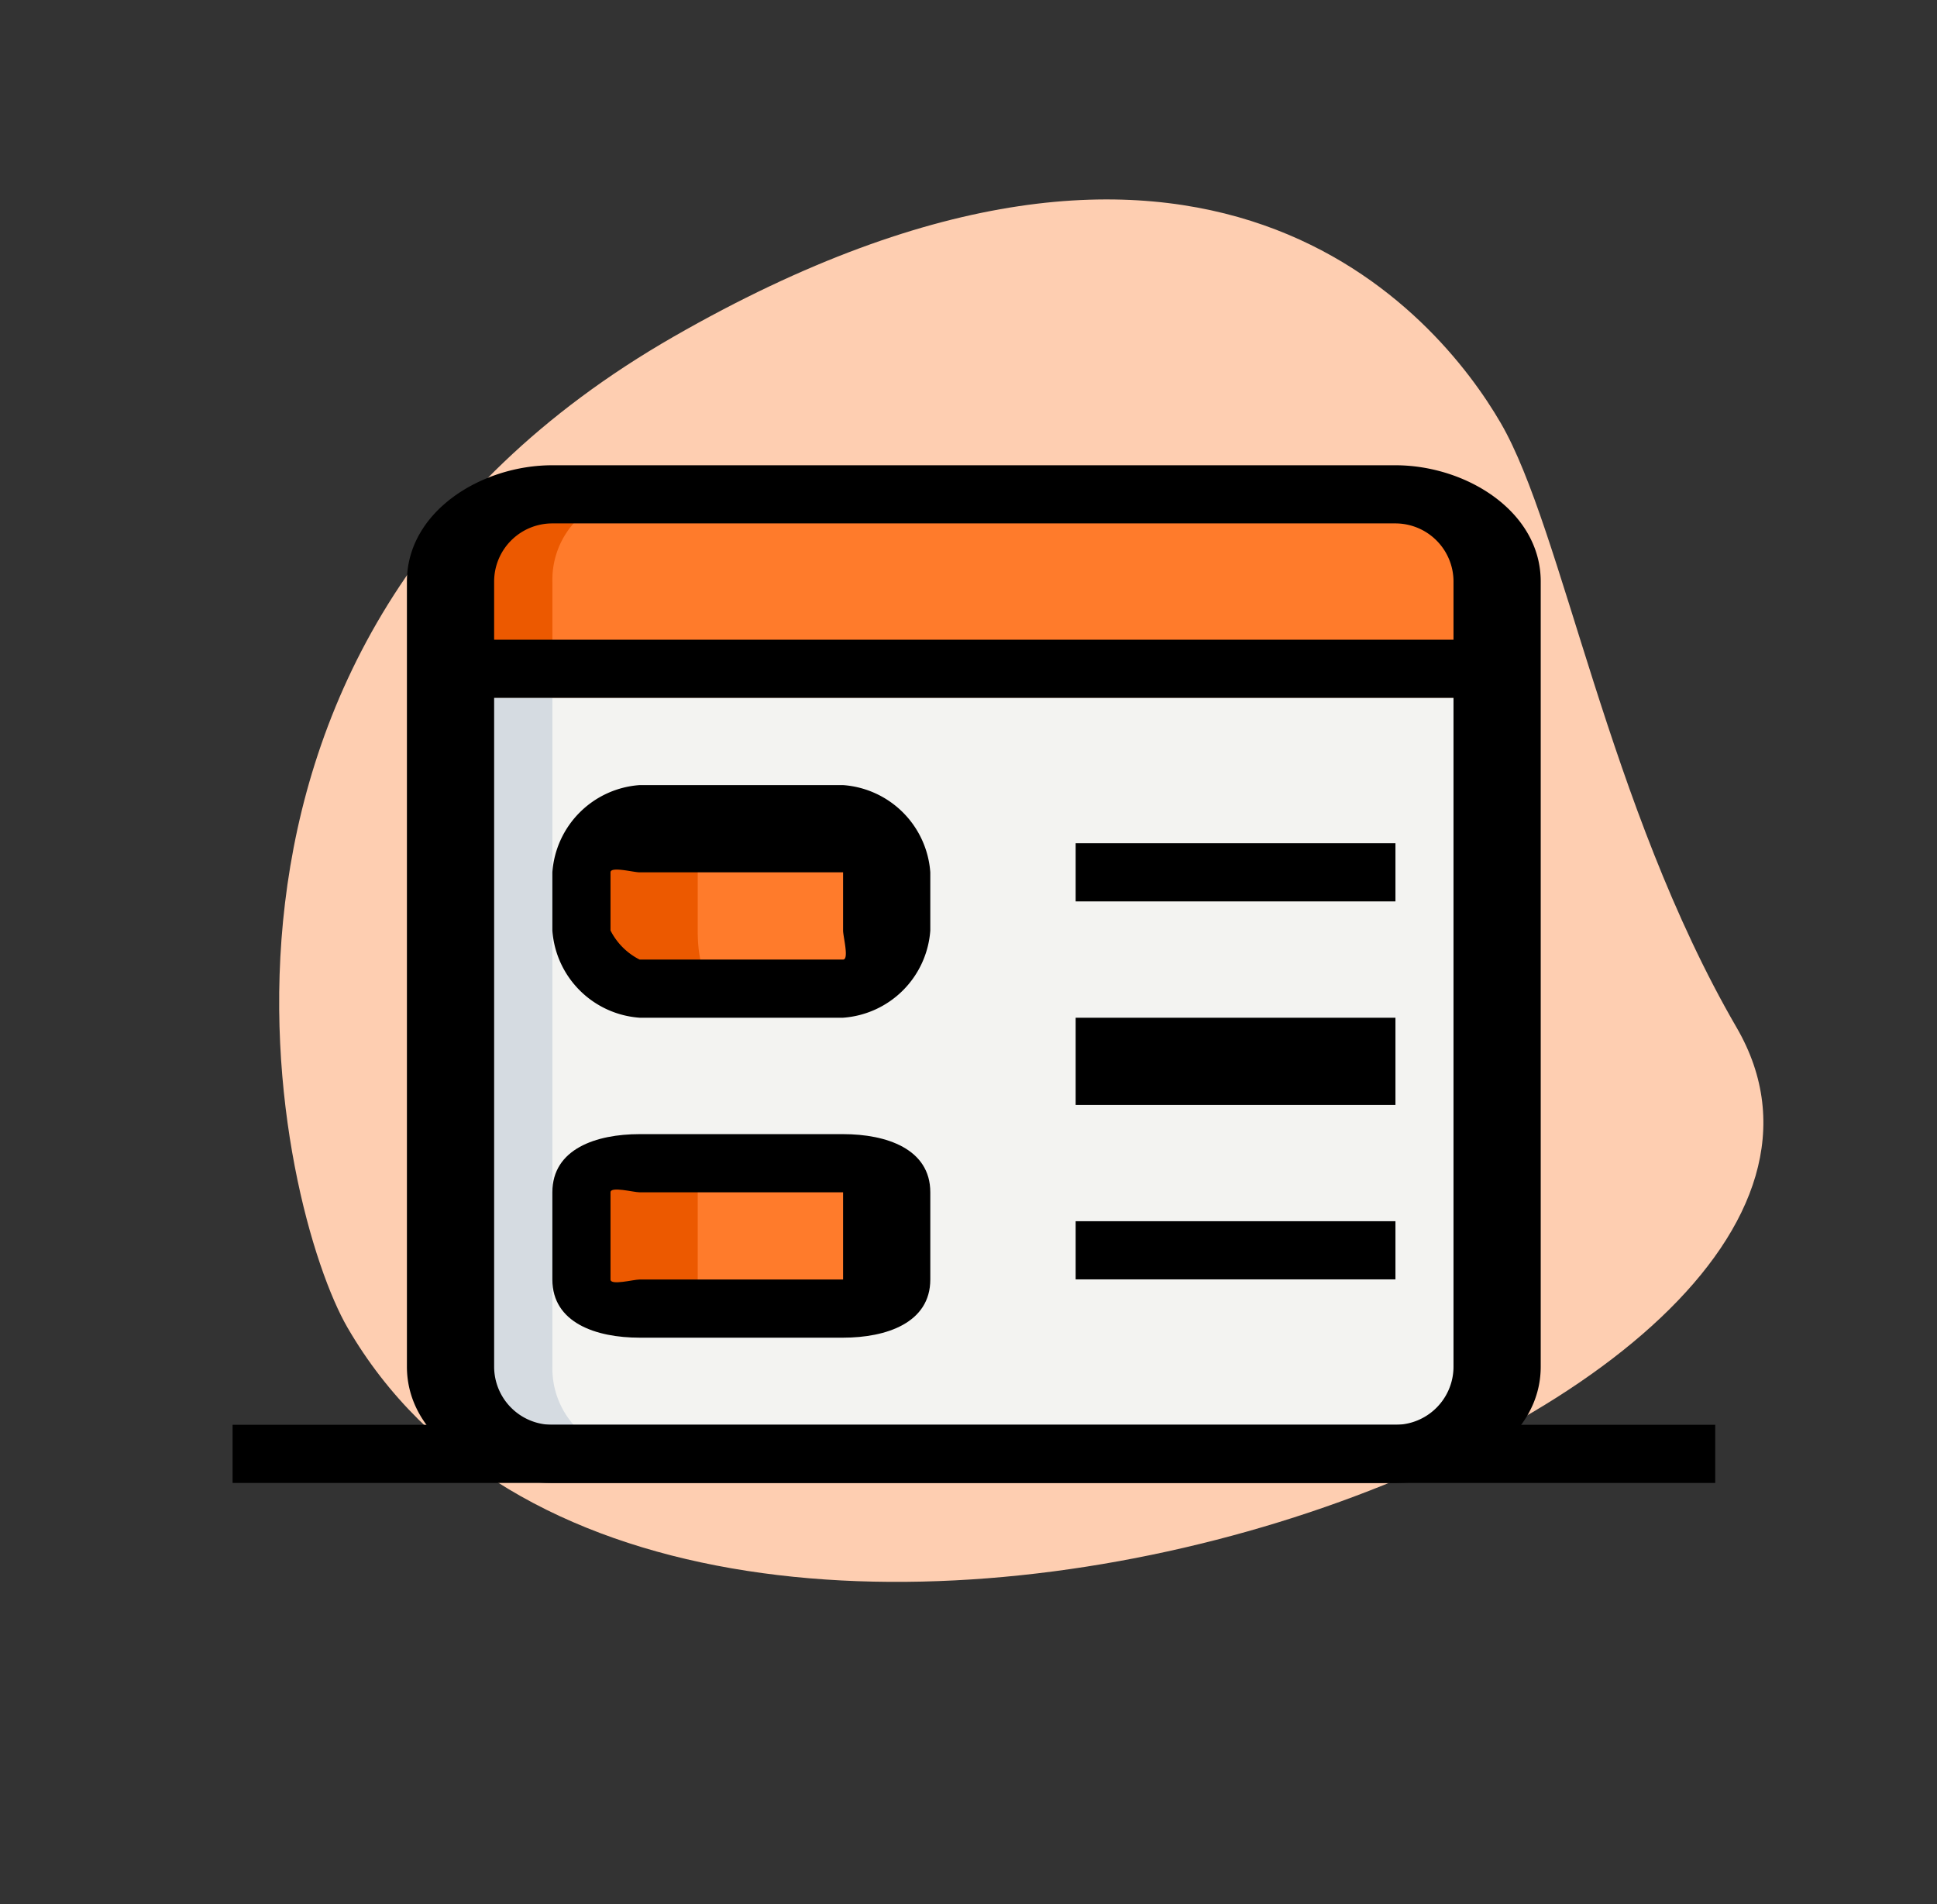
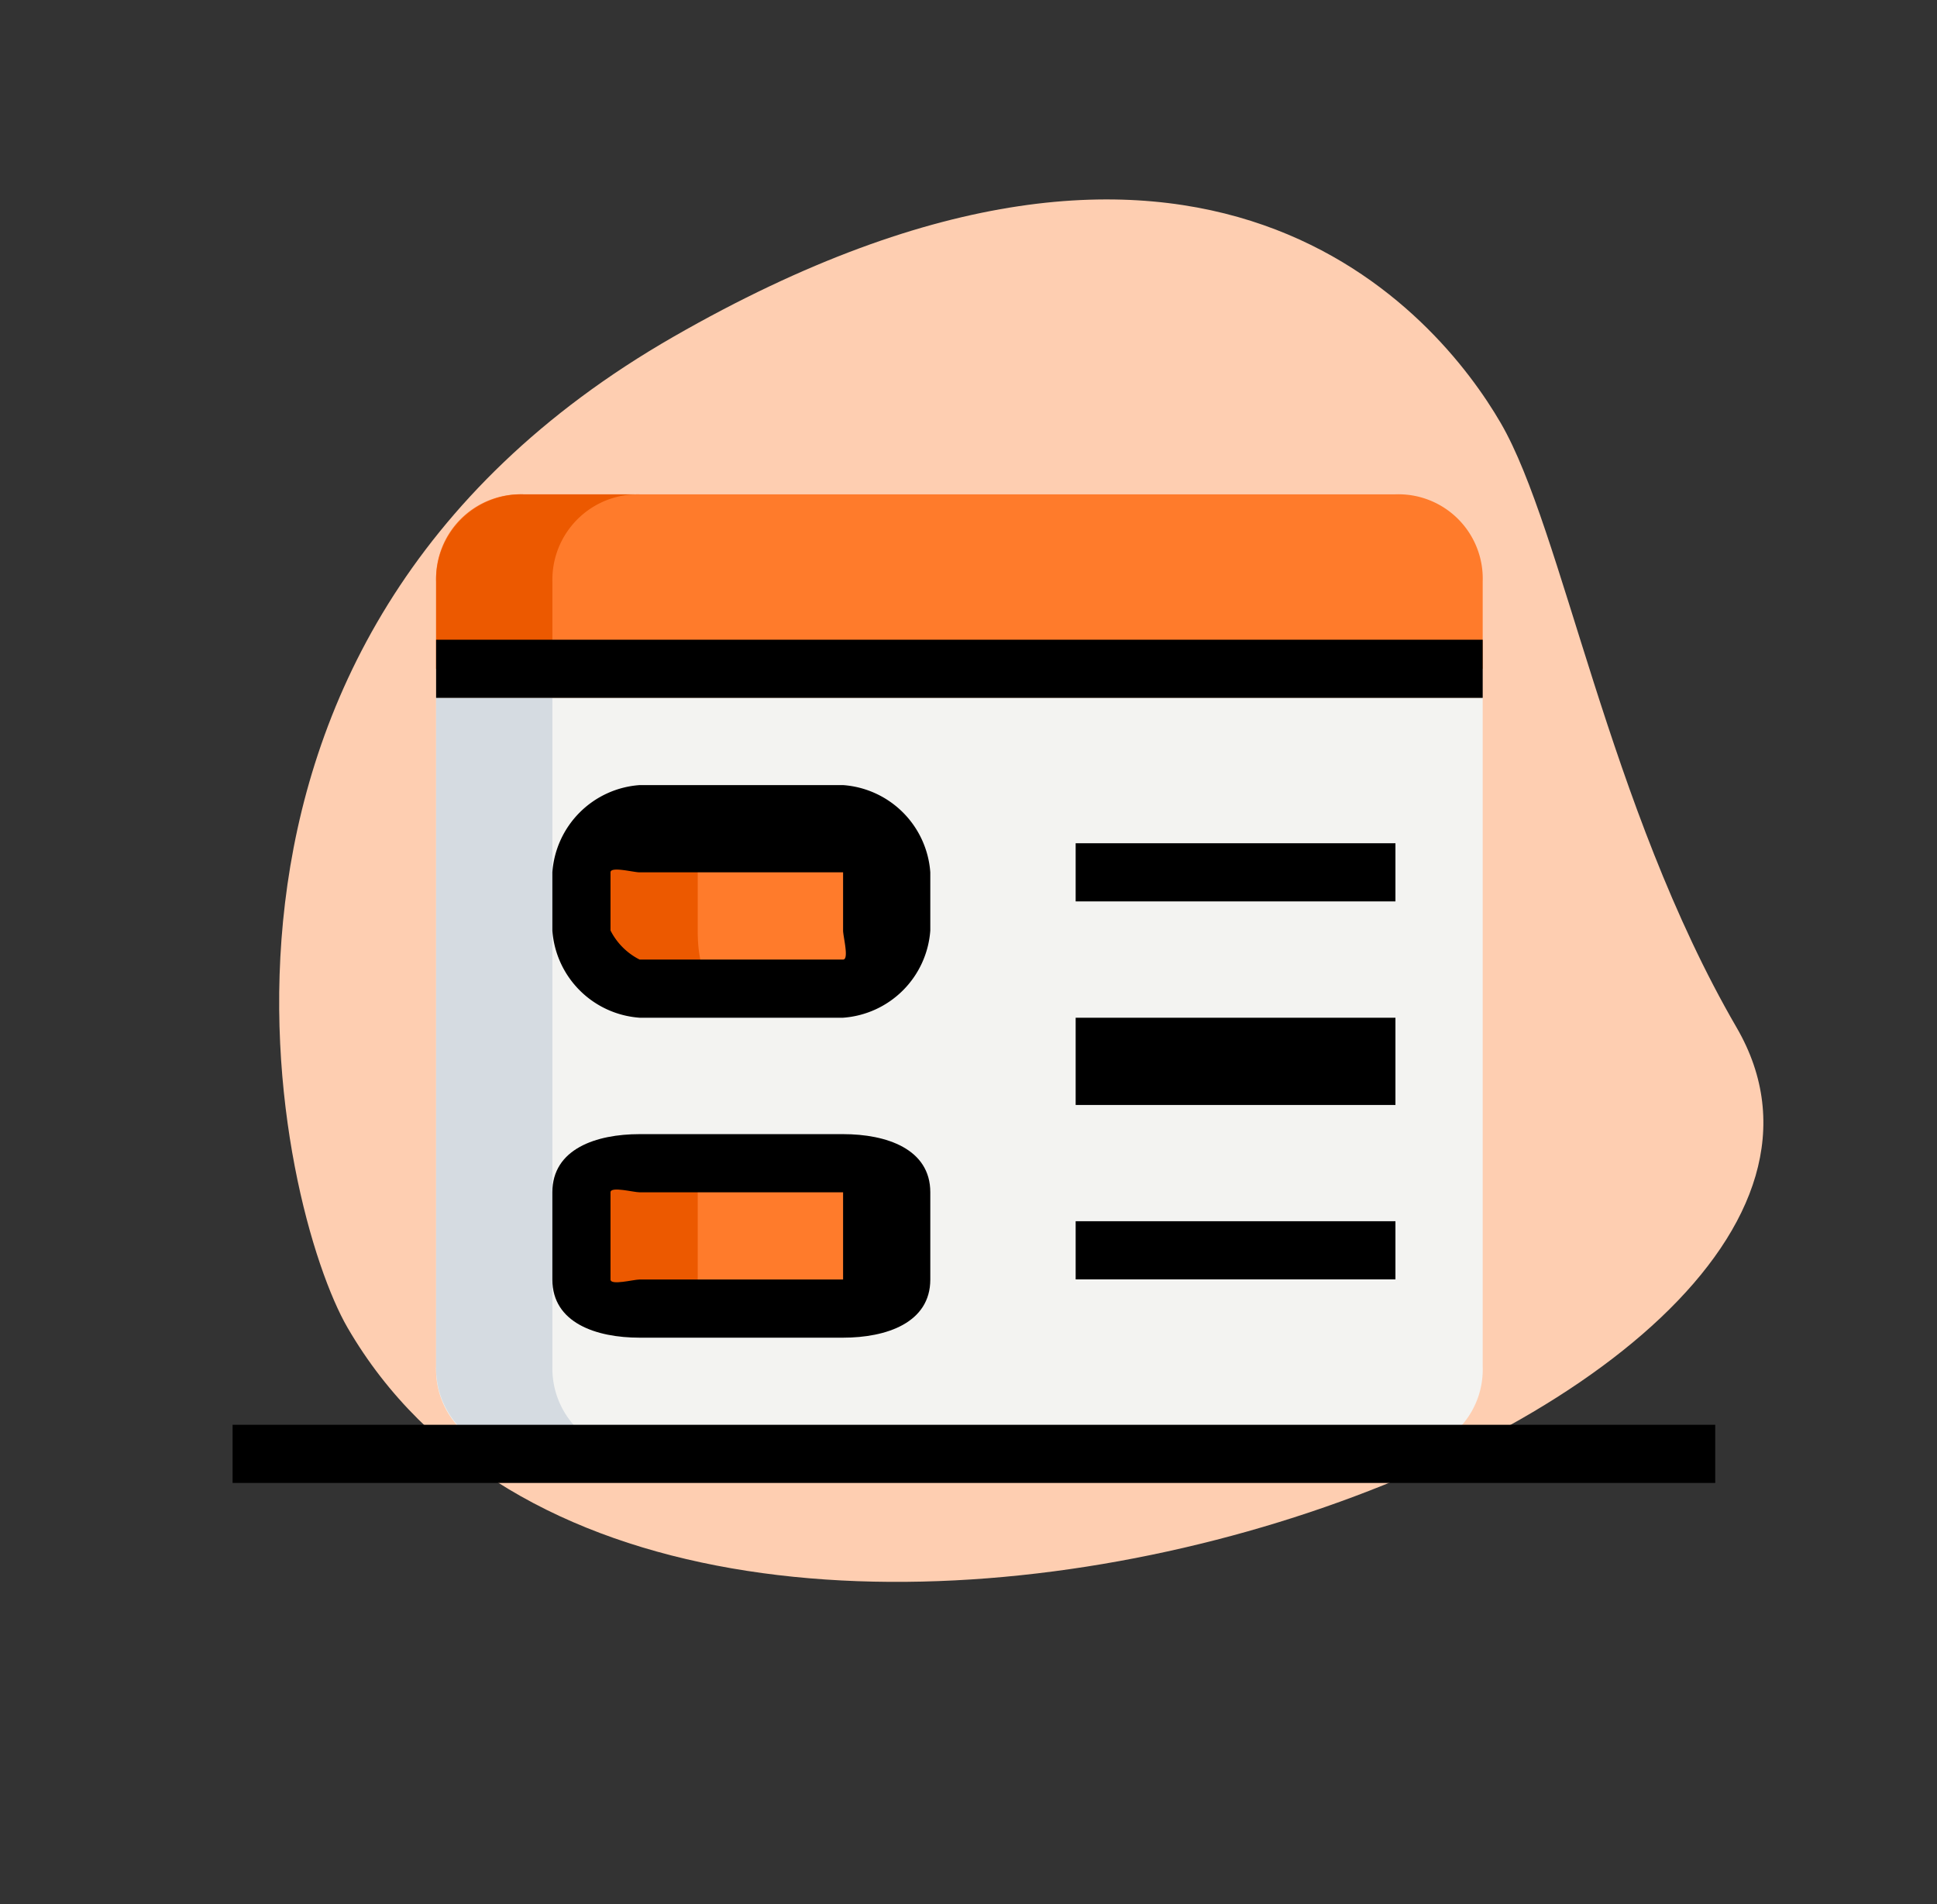
<svg xmlns="http://www.w3.org/2000/svg" width="66.628" height="65.495" viewBox="0 0 66.628 65.495">
  <rect x="0" y="0" width="66.628" height="65.495" fill="#333333" stroke="none" />
  <g id="Group_6308" data-name="Group 6308" transform="translate(0 0)">
    <path id="Path_5516" data-name="Path 5516" d="M3.369,7.948C3.391,16.769-.011,25.76,0,30.01s2.028,16.748,23.165,16.8S49.921,27.574,49.909,22.9C49.855,1.006,3.329-7.675,3.369,7.948Z" transform="translate(66.628 40.54) rotate(150)" fill="#feceb1" />
    <g id="code" transform="translate(7.914 16.072)">
      <g id="Group_166" data-name="Group 166" transform="translate(7.343 7.561)">
        <path id="Path_106" data-name="Path 106" d="M39.494,37.618h-30a2.9,2.9,0,0,1-3-3v-23h36v23A2.9,2.9,0,0,1,39.494,37.618Z" transform="translate(-6.75 -11.25)" fill="#f3f3f1" />
      </g>
      <g id="Group_167" data-name="Group 167" transform="translate(7.343 1.159)">
        <path id="Path_107" data-name="Path 107" d="M42.494,13.52h-36v-3a2.9,2.9,0,0,1,3-3h30a2.9,2.9,0,0,1,3,3Z" transform="translate(-6.75 -7.75)" fill="#ff7b2b" />
      </g>
      <g id="Group_168" data-name="Group 168" transform="translate(12.419 12.396)">
        <path id="Path_108" data-name="Path 108" d="M18.418,20.283h-7a2.436,2.436,0,0,1-2-2v-2a2.436,2.436,0,0,1,2-2h7c.853,0,1,1.147,1,2v2C19.418,19.137,19.271,20.283,18.418,20.283Z" transform="translate(-9.75 -14.75)" fill="#ff7b2b" />
      </g>
      <g id="Group_169" data-name="Group 169" transform="translate(12.419 23.592)">
        <path id="Path_109" data-name="Path 109" d="M18.418,27.087h-7c-.853,0-2-.147-2-1v-3c0-.853,1.147-1,2-1h7c.853,0,1,.147,1,1v3C19.418,26.94,19.271,27.087,18.418,27.087Z" transform="translate(-9.75 -21.75)" fill="#ff7b2b" />
      </g>
      <g id="Group_170" data-name="Group 170" transform="translate(7.343 1.159)">
        <path id="Path_110" data-name="Path 110" d="M13.494,7.52h-4a2.937,2.937,0,0,0-3,3v3h4v-3A2.937,2.937,0,0,1,13.494,7.52Z" transform="translate(-6.75 -7.75)" fill="#ec5900" />
      </g>
      <g id="Group_171" data-name="Group 171" transform="translate(12.369 12.396)">
        <path id="Path_111" data-name="Path 111" d="M13.467,18.283v-2c0-.853.147-2,1-2h-3a2.436,2.436,0,0,0-2,2v2a2.436,2.436,0,0,0,2,2h3C13.614,20.283,13.467,19.137,13.467,18.283Z" transform="translate(-9.75 -14.75)" fill="#ec5900" />
      </g>
      <g id="Group_172" data-name="Group 172" transform="translate(12.369 23.592)">
        <path id="Path_112" data-name="Path 112" d="M13.467,26.087v-3c0-.853.147-1,1-1h-3c-.853,0-2,.147-2,1v3c0,.853,1.147,1,2,1h3C13.614,27.087,13.467,26.94,13.467,26.087Z" transform="translate(-9.75 -21.75)" fill="#ec5900" />
      </g>
      <g id="Group_173" data-name="Group 173" transform="translate(7.343 7.561)">
        <path id="Path_113" data-name="Path 113" d="M10.494,34.618v-23h-4v23a2.937,2.937,0,0,0,3,3h4A2.937,2.937,0,0,1,10.494,34.618Z" transform="translate(-6.75 -11.25)" fill="#d5dbe1" />
      </g>
      <g id="Group_174" data-name="Group 174" transform="translate(28.863 12.754)">
        <path id="Path_114" data-name="Path 114" d="M20.223,15.175h11v2h-11Z" transform="translate(-20 -15)" />
      </g>
      <g id="Group_175" data-name="Group 175" transform="translate(28.863 19.13)">
        <path id="Path_115" data-name="Path 115" d="M20.223,18.8h11v3h-11Z" transform="translate(-20 -19)" />
      </g>
      <g id="Group_176" data-name="Group 176" transform="translate(28.863 25.507)">
        <path id="Path_116" data-name="Path 116" d="M20.223,23.421h11v2h-11Z" transform="translate(-20 -23)" />
      </g>
      <g id="Group_177" data-name="Group 177" transform="translate(11.241 11.229)">
        <path id="Path_117" data-name="Path 117" d="M18.845,21.7h-7a3.24,3.24,0,0,1-3-3v-2a3.24,3.24,0,0,1,3-3h7a3.24,3.24,0,0,1,3,3v2A3.24,3.24,0,0,1,18.845,21.7Zm-7-5c-.213,0-1-.213-1,0v2a2.266,2.266,0,0,0,1,1h7c.213,0,0-.787,0-1v-2c0-.213.213,0,0,0Z" transform="translate(-9 -14)" />
      </g>
      <g id="Group_178" data-name="Group 178" transform="translate(11.241 22.633)">
        <path id="Path_118" data-name="Path 118" d="M18.845,28.3h-7c-1.492,0-3-.508-3-2v-3c0-1.492,1.508-2,3-2h7c1.492,0,3,.508,3,2v3C21.845,27.788,20.336,28.3,18.845,28.3Zm-7-5c-.213,0-1-.213-1,0v3c0,.213.787,0,1,0h7c.213,0,0,.213,0,0v-3c0-.213.213,0,0,0Z" transform="translate(-9 -21)" />
      </g>
      <g id="Group_179" data-name="Group 179" transform="translate(6.183)">
-         <path id="Path_119" data-name="Path 119" d="M39.9,41.929h-29c-2.436,0-5-1.587-5-4v-27c0-2.413,2.564-4,5-4h29c2.436,0,5,1.587,5,4v27C44.9,40.342,42.339,41.929,39.9,41.929Zm-29-33a2,2,0,0,0-2,2v27a2,2,0,0,0,2,2h29a2,2,0,0,0,2-2v-27a2,2,0,0,0-2-2Z" transform="translate(-6 -7)" />
-       </g>
+         </g>
      <g id="Group_180" data-name="Group 180" transform="translate(7.343 5.58)">
        <path id="Path_120" data-name="Path 120" d="M6.494,10.849h36v2h-36Z" transform="translate(-6.75 -10.5)" />
      </g>
      <g id="Group_181" data-name="Group 181" transform="translate(0 32.681)">
        <path id="Path_121" data-name="Path 121" d="M2.086,27.748h51v2h-51Z" transform="translate(-2 -27.5)" />
      </g>
    </g>
  </g>
</svg>